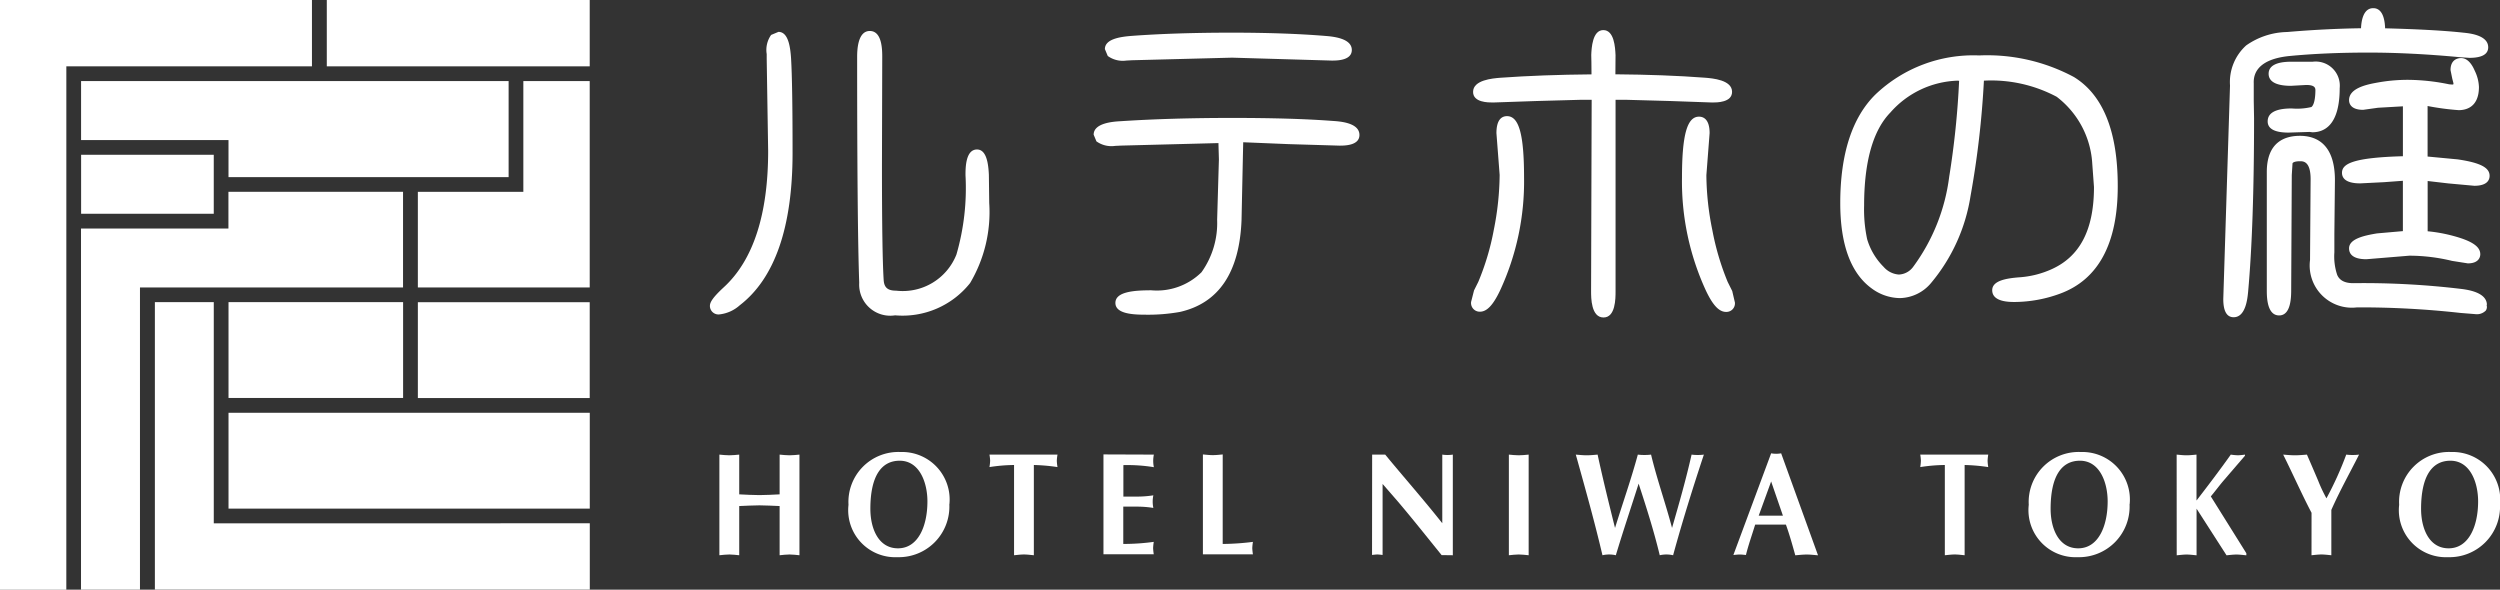
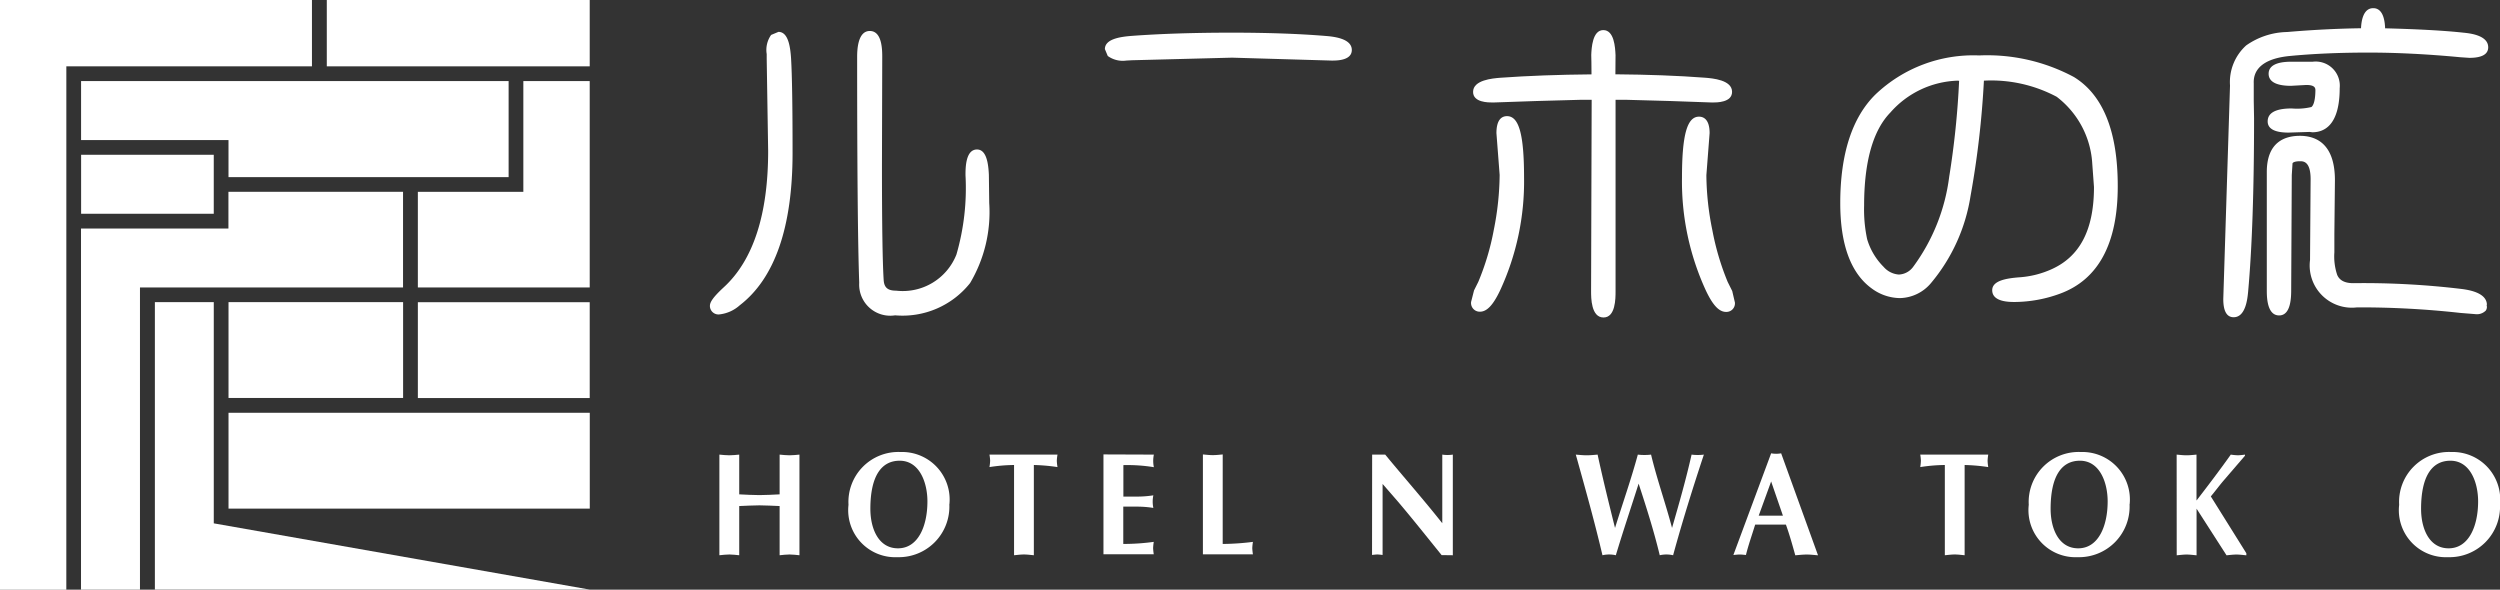
<svg xmlns="http://www.w3.org/2000/svg" width="120.627" height="28.453" viewBox="0 0 120.627 28.453">
  <rect x="0" y="0" width="120.627" height="28.453" fill="#333333" stroke="none" />
  <g id="グループ_5" data-name="グループ 5" transform="translate(-150.748 -556.715)">
    <g id="グループ_3" data-name="グループ 3" transform="translate(185.003 557.109)">
      <g id="グループ_1" data-name="グループ 1">
        <path id="パス_10" data-name="パス 10" d="M241.416,560.637l-.353.147a1.249,1.249,0,0,0-.214.924v.234c0,.006.07,4.442.07,4.442,0,3.059-.719,5.271-2.14,6.575-.556.514-.67.734-.67.9a.412.412,0,0,0,.468.409,1.755,1.755,0,0,0,.974-.441c1.689-1.3,2.546-3.771,2.546-7.347,0-2.227-.024-3.759-.072-4.556C241.986,561.326,241.881,560.637,241.416,560.637Z" transform="translate(-238.11 -559.493)" fill="#fff" />
        <path id="パス_11" data-name="パス 11" d="M262.015,566.245c-.554,0-.554.9-.554,1.236a11.519,11.519,0,0,1-.437,3.831,2.784,2.784,0,0,1-2.911,1.745c-.4,0-.576-.147-.6-.511-.056-.878-.083-2.75-.083-5.562l.014-5.18c0-.349,0-1.277-.6-1.277s-.611.961-.611,1.277c0,5.369.034,9.03.1,10.876a1.5,1.5,0,0,0,1.732,1.567,4.159,4.159,0,0,0,3.617-1.556,6.707,6.707,0,0,0,.924-3.864l-.017-1.361C262.564,566.907,262.469,566.245,262.015,566.245Z" transform="translate(-249.13 -559.426)" fill="#fff" />
-         <path id="パス_12" data-name="パス 12" d="M296.849,571.369c-1.331-.1-2.96-.144-4.84-.144-1.946,0-3.756.052-5.375.158-.357.019-1.305.083-1.305.651l.134.322a1.247,1.247,0,0,0,.905.218l.292-.014,4.69-.121c.007.267.022.787.022.787l-.085,2.914a4.089,4.089,0,0,1-.754,2.53,3.064,3.064,0,0,1-2.424.872c-.855,0-1.731.073-1.731.609,0,.5.759.568,1.419.568h0a8.748,8.748,0,0,0,1.69-.132c1.879-.422,2.878-1.911,2.977-4.428,0,0,.062-2.922.081-3.76l2.193.09,2.451.073c.238,0,.964,0,.964-.513C298.155,571.453,297.207,571.392,296.849,571.369Z" transform="translate(-266.814 -565.929)" fill="#fff" />
        <path id="パス_13" data-name="パス 13" d="M287.743,562.079l.278-.015,4.824-.125,4.812.141c.238,0,.965,0,.965-.512,0-.576-.946-.652-1.3-.679-1.229-.1-2.744-.156-4.5-.156-1.8,0-3.428.053-4.826.156-.6.047-1.288.164-1.288.638l.138.331A1.234,1.234,0,0,0,287.743,562.079Z" transform="translate(-267.651 -559.551)" fill="#fff" />
        <path id="パス_14" data-name="パス 14" d="M344.5,563.4c0-.576-.946-.652-1.3-.681-1.308-.1-2.769-.152-4.33-.165,0-.288.007-.918.007-.918-.016-.38-.064-1.215-.59-1.215s-.568.869-.582,1.2c.005-.006.011.6.012.936-1.572.014-3.06.067-4.414.165-.357.03-1.3.105-1.3.681,0,.512.727.512.965.512l2.1-.072,2.072-.057h.585c0,.433-.028,9.239-.028,9.239,0,.312,0,1.263.6,1.263.581,0,.581-.918.581-1.263v-9.239h.569l2.068.057,2.033.072C343.769,563.915,344.5,563.915,344.5,563.4Z" transform="translate(-295.181 -559.363)" fill="#fff" />
        <path id="パス_15" data-name="パス 15" d="M359.931,579.044a12.579,12.579,0,0,1-.741-2.5,13.586,13.586,0,0,1-.288-2.651l.156-2.031c0-.692-.319-.794-.511-.794-.577,0-.822.884-.822,2.952a12.563,12.563,0,0,0,1.157,5.446c.336.708.636,1.023.971,1.023a.412.412,0,0,0,.426-.453l-.13-.557C360.138,579.459,359.931,579.044,359.931,579.044Z" transform="translate(-310.823 -565.833)" fill="#fff" />
        <path id="パス_16" data-name="パス 16" d="M333.508,571c-.235,0-.511.142-.511.821l.155,2.015a13.958,13.958,0,0,1-.28,2.641,12.306,12.306,0,0,1-.75,2.519s-.205.411-.205.411-.143.559-.143.559a.421.421,0,0,0,.426.47c.336,0,.636-.316.972-1.023a12.5,12.5,0,0,0,1.158-5.448C334.33,571.881,334.084,571,333.508,571Z" transform="translate(-295.048 -565.79)" fill="#fff" />
        <path id="パス_17" data-name="パス 17" d="M388.481,564.578a8.857,8.857,0,0,0-4.574-1.041,6.845,6.845,0,0,0-5,1.882c-1.127,1.108-1.7,2.873-1.7,5.244,0,2,.509,3.381,1.511,4.112a2.327,2.327,0,0,0,1.369.47,2.008,2.008,0,0,0,1.5-.727,8.6,8.6,0,0,0,1.906-4.2,43.9,43.9,0,0,0,.645-5.564,6.727,6.727,0,0,1,3.512.778,4.371,4.371,0,0,1,1.717,3.235l.082,1.117c0,2.059-.674,3.361-2.065,3.977a4.515,4.515,0,0,1-1.5.379c-.667.048-1.345.163-1.345.625,0,.568.822.568,1.091.568a6.45,6.45,0,0,0,2.177-.4c1.851-.678,2.789-2.418,2.789-5.179C390.6,567.216,389.891,565.442,388.481,564.578Zm-5.539.182a40.8,40.8,0,0,1-.478,4.627,9.284,9.284,0,0,1-1.737,4.347.9.9,0,0,1-.695.375,1.074,1.074,0,0,1-.734-.372,3.151,3.151,0,0,1-.794-1.335,6.84,6.84,0,0,1-.146-1.612c0-2.124.426-3.636,1.268-4.5a4.5,4.5,0,0,1,3.244-1.536Z" transform="translate(-322.668 -561.256)" fill="#fff" />
        <path id="パス_18" data-name="パス 18" d="M427.5,560.03c1.125-.11,2.414-.168,3.837-.168,1.357,0,2.85.075,4.434.225l.433.029c.6,0,.908-.171.908-.509,0-.59-.912-.678-1.211-.707-.914-.1-2.2-.169-3.763-.209-.013-.379-.1-.972-.574-.972s-.572.592-.589.969c-1.116.016-2.311.074-3.572.182a3.537,3.537,0,0,0-1.968.646,2.384,2.384,0,0,0-.781,1.936l-.325,10.3c0,.583.167.88.5.88.593,0,.67-.937.7-1.245.189-2.087.285-4.9.285-8.364l-.015-.843v-.83C425.79,561.07,425.8,560.207,427.5,560.03Z" transform="translate(-351.309 -557.719)" fill="#fff" />
        <path id="パス_19" data-name="パス 19" d="M431.9,566.495a2.991,2.991,0,0,1-.945.068c-.772,0-1.162.21-1.162.624,0,.357.339.541,1.007.541l1.014-.032.135.016c.6,0,1.319-.37,1.319-2.128a1.164,1.164,0,0,0-1.3-1.276h-1.037c-.724,0-1.092.2-1.092.58s.364.583,1.078.583l.738-.041c.441,0,.441.167.441.267C432.089,566.331,431.943,566.468,431.9,566.495Z" transform="translate(-354.631 -561.724)" fill="#fff" />
        <path id="パス_20" data-name="パス 20" d="M440.305,581.578c-.009-.586-.881-.713-1.17-.756a39.765,39.765,0,0,0-5.281-.286c-.53,0-.7-.231-.773-.4a2.819,2.819,0,0,1-.136-1.086v-.881l.027-2.6c0-1.768-.917-2.142-1.687-2.142-.732,0-1.6.3-1.6,1.747v5.7c0,.3,0,1.219.595,1.219s.582-.95.582-1.306l.028-5.464.036-.57c.021-.048.127-.1.363-.1.153,0,.51,0,.51.866l-.028,3.9a2.036,2.036,0,0,0,2.27,2.285,43.818,43.818,0,0,1,4.984.268l.721.058a.6.6,0,0,0,.505-.172.305.305,0,0,0,.033-.286C440.288,581.6,440.3,581.578,440.305,581.578Z" transform="translate(-354.565 -567.267)" fill="#fff" />
-         <path id="パス_21" data-name="パス 21" d="M444.076,569.916l1.253.114c.64,0,.736-.3.736-.482,0-.4-.46-.633-1.539-.792l-1.453-.137v-2.438a12.633,12.633,0,0,0,1.5.2c.365,0,.978-.147.978-1.123a1.946,1.946,0,0,0-.2-.773c-.066-.152-.271-.617-.661-.617-.121,0-.51.042-.51.58l.083.409.06.232s-.006.038-.008.047-.063.009-.063.009l-.14-.011a10.066,10.066,0,0,0-1.961-.216,8.18,8.18,0,0,0-1.577.147c-.551.1-1.29.294-1.29.833,0,.139.065.467.68.467l.718-.1,1.2-.069v2.408c-2.417.067-2.939.365-2.939.8,0,.233.153.51.88.51l1.153-.058.905-.067v2.429l-1.242.109c-.671.108-1.355.276-1.355.722,0,.24.145.525.836.525l2.073-.171a8.786,8.786,0,0,1,2.061.251l.762.12c.553,0,.6-.338.6-.44,0-.365-.389-.634-1.26-.873a7.374,7.374,0,0,0-1.28-.236V569.8Z" transform="translate(-360.195 -561.46)" fill="#fff" />
      </g>
      <g id="グループ_2" data-name="グループ 2" transform="translate(0.456 21.413)">
        <path id="パス_22" data-name="パス 22" d="M239.273,612.654c.161.015.318.033.48.033s.316-.018.477-.033v1.918c.324.014.65.036.974.036s.651-.022.975-.036v-1.918c.159.015.319.033.478.033s.319-.018.479-.033v4.856c-.16-.015-.319-.037-.479-.037s-.318.022-.478.037v-2.374c-.324-.011-.65-.034-.975-.034s-.651.023-.974.034v2.374c-.161-.015-.319-.037-.477-.037s-.319.022-.48.037Z" transform="translate(-239.273 -612.526)" fill="#fff" />
        <path id="パス_23" data-name="パス 23" d="M257.624,612.751c.955,0,1.339,1.049,1.339,1.964,0,1.174-.44,2.263-1.421,2.263-.956,0-1.332-.977-1.332-1.9C256.209,613.495,256.739,612.751,257.624,612.751Zm2.4,2.1a2.293,2.293,0,0,0-2.357-2.52,2.41,2.41,0,0,0-2.512,2.548,2.269,2.269,0,0,0,2.358,2.526A2.441,2.441,0,0,0,260.02,614.848Z" transform="translate(-248.925 -612.328)" fill="#fff" />
        <path id="パス_24" data-name="パス 24" d="M274.649,617.51c-.16-.015-.32-.037-.478-.037s-.319.022-.477.037v-4.354a8.073,8.073,0,0,0-1.187.1,2.276,2.276,0,0,0,.033-.306,2.225,2.225,0,0,0-.033-.295h3.283a2.225,2.225,0,0,0-.033.295,2.275,2.275,0,0,0,.033.306,8.863,8.863,0,0,0-1.141-.1Z" transform="translate(-259.476 -612.526)" fill="#fff" />
        <path id="パス_25" data-name="パス 25" d="M288.976,612.654a1.485,1.485,0,0,0,0,.607,8,8,0,0,0-1.471-.1v1.519h.663a5.141,5.141,0,0,0,.783-.061,1.466,1.466,0,0,0,0,.607,5.134,5.134,0,0,0-.783-.062H287.5v1.8a10.477,10.477,0,0,0,1.471-.1,2.516,2.516,0,0,0-.031.3,2.44,2.44,0,0,0,.031.3h-2.427v-4.819Z" transform="translate(-268.012 -612.526)" fill="#fff" />
        <path id="パス_26" data-name="パス 26" d="M299.725,616.965a12.042,12.042,0,0,0,1.459-.1,2.524,2.524,0,0,0-.032.3,2.446,2.446,0,0,0,.032.3h-2.414v-4.819c.159.015.318.033.478.033s.318-.018.478-.033Z" transform="translate(-275.44 -612.526)" fill="#fff" />
        <path id="パス_27" data-name="パス 27" d="M319.6,612.654h.63c.905,1.1,1.855,2.173,2.754,3.311v-3.311a1.5,1.5,0,0,0,.254.018,1.523,1.523,0,0,0,.255-.018v4.856l-.541-.007c-.74-.914-1.429-1.786-2.148-2.629l-.7-.805v3.426c-.083-.007-.172-.022-.254-.022s-.173.015-.255.022Z" transform="translate(-288.104 -612.526)" fill="#fff" />
-         <path id="パス_28" data-name="パス 28" d="M336.422,612.654c.158.015.318.033.478.033s.319-.018.477-.033v4.856c-.158-.015-.317-.037-.477-.037s-.32.022-.478.037Z" transform="translate(-298.329 -612.526)" fill="#fff" />
        <path id="パス_29" data-name="パス 29" d="M344.658,612.654c.179.015.351.033.529.033s.351-.018.524-.033c.256,1.189.547,2.364.84,3.538.365-1.182.778-2.345,1.1-3.538a2.321,2.321,0,0,0,.319.018,2.365,2.365,0,0,0,.32-.018c.285,1.193.7,2.349,1.012,3.538.338-1.168.675-2.345.943-3.538a2.074,2.074,0,0,0,.3.018,1.967,1.967,0,0,0,.293-.018c-.541,1.634-1.039,3.228-1.484,4.856a1.431,1.431,0,0,0-.645,0c-.285-1.183-.649-2.324-1.019-3.455-.356,1.124-.733,2.238-1.1,3.455a1.429,1.429,0,0,0-.645,0c-.369-1.574-.8-3.111-1.229-4.652Z" transform="translate(-303.336 -612.526)" fill="#fff" />
        <path id="パス_30" data-name="パス 30" d="M365.271,615.5l.6-1.65.568,1.65Zm1.313.433c.171.474.306.955.452,1.48.186-.015.364-.037.549-.037s.363.022.548.037l-1.779-4.921a1.42,1.42,0,0,1-.241.022,1.438,1.438,0,0,1-.242-.022l-1.822,4.905c.1-.007.2-.022.306-.022s.2.014.3.022c.121-.488.28-.927.445-1.465Z" transform="translate(-315.123 -612.426)" fill="#fff" />
        <path id="パス_31" data-name="パス 31" d="M389.188,617.51c-.159-.015-.318-.037-.477-.037s-.319.022-.478.037v-4.354a8.033,8.033,0,0,0-1.186.1,2.42,2.42,0,0,0,.031-.306,2.364,2.364,0,0,0-.031-.295h3.28a2.365,2.365,0,0,0-.031.295,2.418,2.418,0,0,0,.031.306,8.826,8.826,0,0,0-1.139-.1Z" transform="translate(-329.104 -612.526)" fill="#fff" />
        <path id="パス_32" data-name="パス 32" d="M402.859,612.751c.956,0,1.338,1.049,1.338,1.964,0,1.174-.44,2.263-1.421,2.263-.956,0-1.331-.977-1.331-1.9C401.444,613.495,401.972,612.751,402.859,612.751Zm2.4,2.1a2.293,2.293,0,0,0-2.357-2.52,2.411,2.411,0,0,0-2.512,2.548,2.27,2.27,0,0,0,2.358,2.526A2.441,2.441,0,0,0,405.254,614.848Z" transform="translate(-337.212 -612.328)" fill="#fff" />
        <path id="パス_33" data-name="パス 33" d="M418.6,612.654c.161.015.319.033.478.033s.32-.018.48-.033v2.216c.565-.732,1.121-1.465,1.655-2.216a2.76,2.76,0,0,0,.344.033,2.822,2.822,0,0,0,.339-.033v.055l-1.047,1.217c-.2.237-.382.483-.6.745l1.714,2.742v.1c-.16-.015-.32-.037-.479-.037s-.318.022-.477.037l-1.446-2.251v2.251c-.16-.015-.321-.037-.48-.037s-.317.022-.478.037Z" transform="translate(-348.286 -612.526)" fill="#fff" />
-         <path id="パス_34" data-name="パス 34" d="M433.073,615.463c-.478-.912-.9-1.871-1.369-2.809.19.015.381.033.573.033s.383-.018.573-.033c.171.389.364.84.542,1.259a7.351,7.351,0,0,0,.4.85,16.19,16.19,0,0,0,.955-2.109,2.208,2.208,0,0,0,.313.018,2.159,2.159,0,0,0,.306-.018c-.458.905-.937,1.762-1.338,2.668v2.188c-.16-.015-.319-.037-.479-.037s-.318.022-.478.037Z" transform="translate(-356.25 -612.526)" fill="#fff" />
        <path id="パス_35" data-name="パス 35" d="M448.448,612.751c.955,0,1.337,1.049,1.337,1.964,0,1.174-.441,2.263-1.422,2.263-.955,0-1.33-.977-1.33-1.9C447.033,613.495,447.561,612.751,448.448,612.751Zm2.393,2.1a2.293,2.293,0,0,0-2.357-2.52,2.408,2.408,0,0,0-2.509,2.548,2.268,2.268,0,0,0,2.356,2.526A2.44,2.44,0,0,0,450.841,614.848Z" transform="translate(-364.925 -612.328)" fill="#fff" />
      </g>
    </g>
    <g id="グループ_4" data-name="グループ 4" transform="translate(150.748 556.715)">
      <path id="パス_36" data-name="パス 36" d="M167.128,575.762h-6.4v2.846h6.4Z" transform="translate(-156.814 -568.294)" fill="#fff" />
      <path id="パス_37" data-name="パス 37" d="M160.726,569.537h7.113v1.788h13.516v-4.634H160.726Z" transform="translate(-156.814 -562.779)" fill="#fff" />
      <path id="パス_38" data-name="パス 38" d="M178.869,593.9v4.624h8.424V593.9Z" transform="translate(-167.843 -579.322)" fill="#fff" />
      <path id="パス_39" data-name="パス 39" d="M167.6,584.934h8.661V580.32h-8.425v1.77h-7.113v17.427h2.845V584.934H167.6Z" transform="translate(-156.814 -571.064)" fill="#fff" />
      <rect id="長方形_4" data-name="長方形 4" width="12.686" height="3.201" transform="translate(15.768 0)" fill="#fff" />
      <rect id="長方形_5" data-name="長方形 5" width="8.292" height="4.624" transform="translate(20.162 14.582)" fill="#fff" />
      <path id="パス_40" data-name="パス 40" d="M196.3,607.51H178.869v4.624H196.3Z" transform="translate(-167.843 -587.593)" fill="#fff" />
      <path id="パス_41" data-name="パス 41" d="M153.949,567.741h0v-4.268h0v-3.557H165.8v-3.2H150.748v28.453h3.2Z" transform="translate(-150.748 -556.715)" fill="#fff" />
-       <path id="パス_42" data-name="パス 42" d="M172.642,604.574V593.9H169.8v13.871h20.985v-3.2Z" transform="translate(-162.327 -579.322)" fill="#fff" />
+       <path id="パス_42" data-name="パス 42" d="M172.642,604.574V593.9H169.8v13.871h20.985Z" transform="translate(-162.327 -579.322)" fill="#fff" />
      <path id="パス_43" data-name="パス 43" d="M207.258,566.691v5.344h-5.09v4.614h8.292v-9.958Z" transform="translate(-182.006 -562.779)" fill="#fff" />
    </g>
  </g>
</svg>